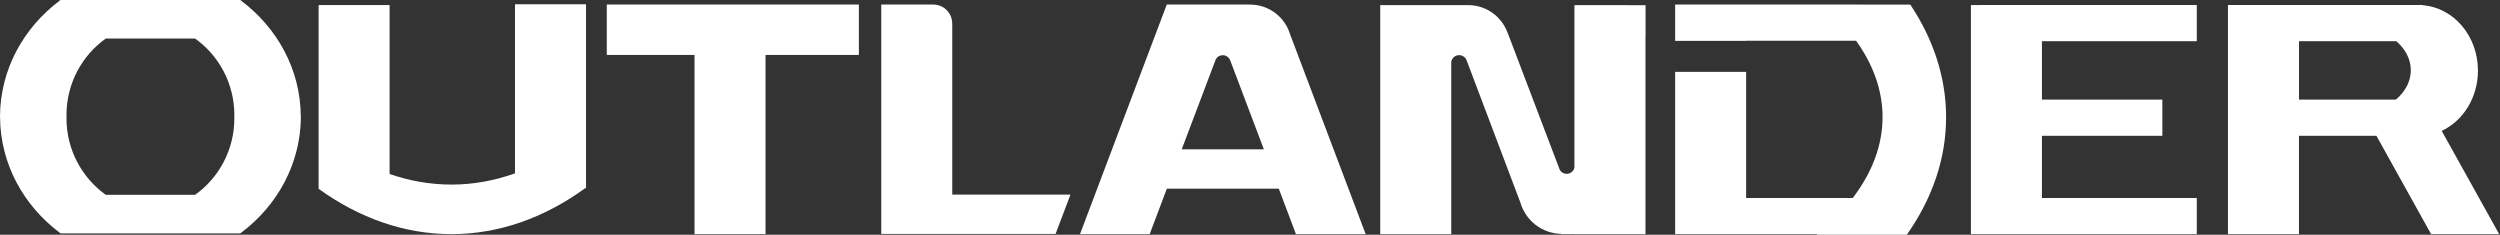
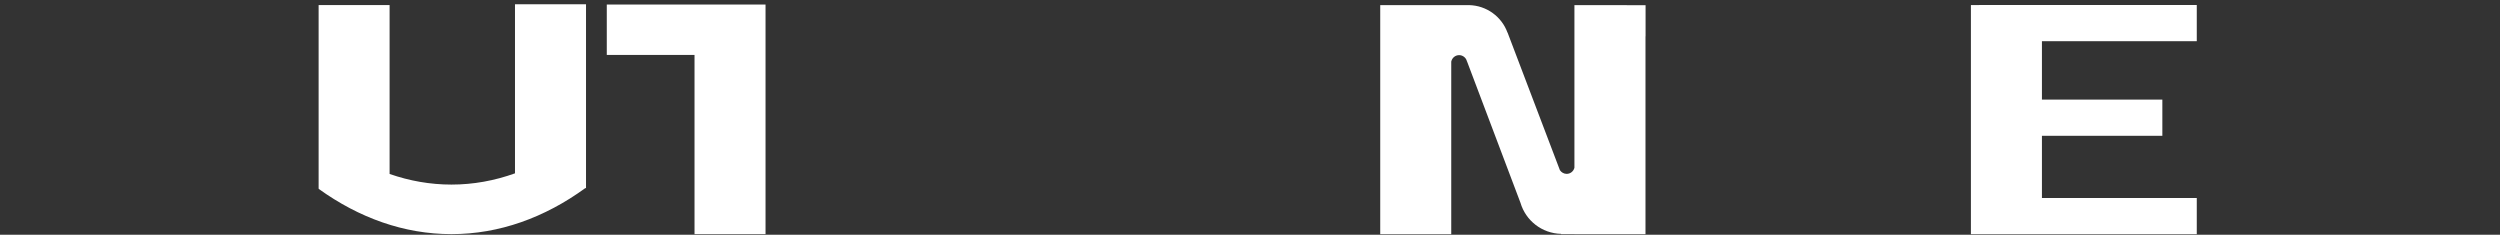
<svg xmlns="http://www.w3.org/2000/svg" width="426" height="40" viewBox="0 0 426 40" fill="none">
  <rect x="0" y="0" width="426" height="40" fill="#333333" stroke="none" />
-   <path d="M146.353 0.778H103.396V9.356H118.346V39.901H130.447V9.356H146.353V0.778Z" fill="white" />
+   <path d="M146.353 0.778H103.396V9.356H118.346V39.901H130.447V9.356V0.778Z" fill="white" />
  <path d="M374.33 7.023V0.855H337.245V0.862H335.844V39.902H337.245H374.33V33.734H347.945V23.14H368.465V16.972H347.945V7.023H374.33Z" fill="white" />
-   <path d="M51.254 19.883C51.254 19.861 51.254 19.83 51.254 19.808C51.201 11.829 47.238 4.721 41.07 0.106V0.045H40.994C40.979 0.03 40.956 0.015 40.941 0H10.321C10.298 0.015 10.283 0.03 10.26 0.045H10.177V0.106C4.016 4.721 0.053 11.829 0 19.808C0 19.83 0 19.861 0 19.883C0 19.906 0 19.936 0 19.959H0.008C0.061 27.938 4.024 35.046 10.184 39.661L10.268 39.721C10.283 39.737 10.305 39.752 10.328 39.767H40.949C40.964 39.752 40.987 39.737 41.002 39.721L41.085 39.661C47.246 35.046 51.209 27.938 51.27 19.959C51.262 19.929 51.254 19.906 51.254 19.883ZM39.934 20.156C39.934 25.559 37.281 30.325 33.243 33.197H18.019C13.988 30.318 11.328 25.551 11.328 20.156C11.328 20.088 11.328 20.027 11.336 19.959H11.344C11.344 19.936 11.344 19.906 11.336 19.883C11.344 19.861 11.344 19.83 11.344 19.808H11.336C11.328 19.739 11.328 19.679 11.328 19.611C11.328 14.208 13.98 9.449 18.019 6.57H33.243C37.281 9.449 39.934 14.208 39.934 19.611C39.934 19.679 39.926 19.747 39.926 19.808H39.918C39.918 19.83 39.918 19.861 39.918 19.883C39.918 19.906 39.918 19.936 39.918 19.959H39.926C39.926 20.027 39.934 20.088 39.934 20.156Z" fill="white" />
-   <path d="M162.266 33.172V4.014L162.25 4.006C162.25 3.999 162.25 3.991 162.25 3.984C162.25 2.218 160.833 0.801 159.068 0.778H159.06C159.053 0.778 159.045 0.778 159.038 0.778H159.022H150.164V39.863H159.47H179.868L182.407 33.157H162.266V33.172Z" fill="white" />
-   <path d="M219.9 6.025H219.884C219.059 3.001 216.293 0.781 213.004 0.781C212.996 0.781 212.981 0.781 212.974 0.781V0.773H198.864H198.819L184.028 39.904H195.902L198.834 32.152H217.907L220.832 39.904H232.713L219.9 6.025ZM201.365 25.446L207.177 10.086C207.412 9.677 207.844 9.404 208.351 9.404C208.927 9.404 209.412 9.76 209.617 10.253C209.647 10.321 209.662 10.397 209.685 10.473H209.7L215.361 25.446H201.365Z" fill="white" />
  <path d="M277.201 0.885L277.193 0.87H268.282V28.581C268.138 29.18 267.6 29.627 266.963 29.627C266.479 29.627 266.054 29.369 265.804 28.99L256.893 5.561H256.878C255.9 2.863 253.332 0.923 250.285 0.87H250.194C250.187 0.87 250.172 0.87 250.164 0.87C250.157 0.87 250.149 0.87 250.141 0.87H244.095H235.191V39.91H247.292V10.471H247.3C247.436 9.857 247.982 9.395 248.633 9.395C249.202 9.395 249.694 9.751 249.899 10.244C249.929 10.312 249.952 10.388 249.967 10.463H249.982L259.09 34.56C259.977 37.568 262.72 39.773 266.009 39.849V39.895H268.29V39.902H280.391V6.19H280.406V0.885H277.201Z" fill="white" />
  <path d="M99.857 0.726H87.755V29.536C84.277 30.786 80.655 31.453 76.927 31.453C73.305 31.453 69.774 30.824 66.387 29.642V0.862H54.293V32.059H54.301V32.18C61.173 37.121 68.834 39.894 76.927 39.894C85.088 39.894 92.81 37.083 99.728 32.059H99.857V0.726Z" fill="white" />
-   <path d="M416.067 22.305C419.697 20.607 422.243 16.644 422.243 12.022C422.243 6.127 418.098 1.307 412.839 0.89V0.853H412.157C412.142 0.853 412.127 0.845 412.112 0.845C412.097 0.845 412.089 0.853 412.074 0.853H380.665H379.642V39.892H391.743V23.138H404.943L414.256 39.892H425.857L416.067 22.305ZM391.751 7.021H408.331C409.869 8.347 410.801 10.075 410.801 11.969C410.801 13.893 409.839 15.636 408.27 16.97H391.751V7.021Z" fill="white" />
-   <path d="M325.515 0.786H317.392V0.778H297.539H285.445V6.962H297.539V6.939H316.278C319.188 11 320.787 15.38 320.787 19.949C320.787 24.807 318.976 29.459 315.702 33.74H297.539V12.251H285.445V39.901H285.703V39.909H309.671C309.64 39.939 309.602 39.969 309.565 39.999H324.924C329.221 33.892 331.615 27.103 331.615 19.957C331.608 13.145 329.433 6.666 325.515 0.786Z" fill="white" />
</svg>